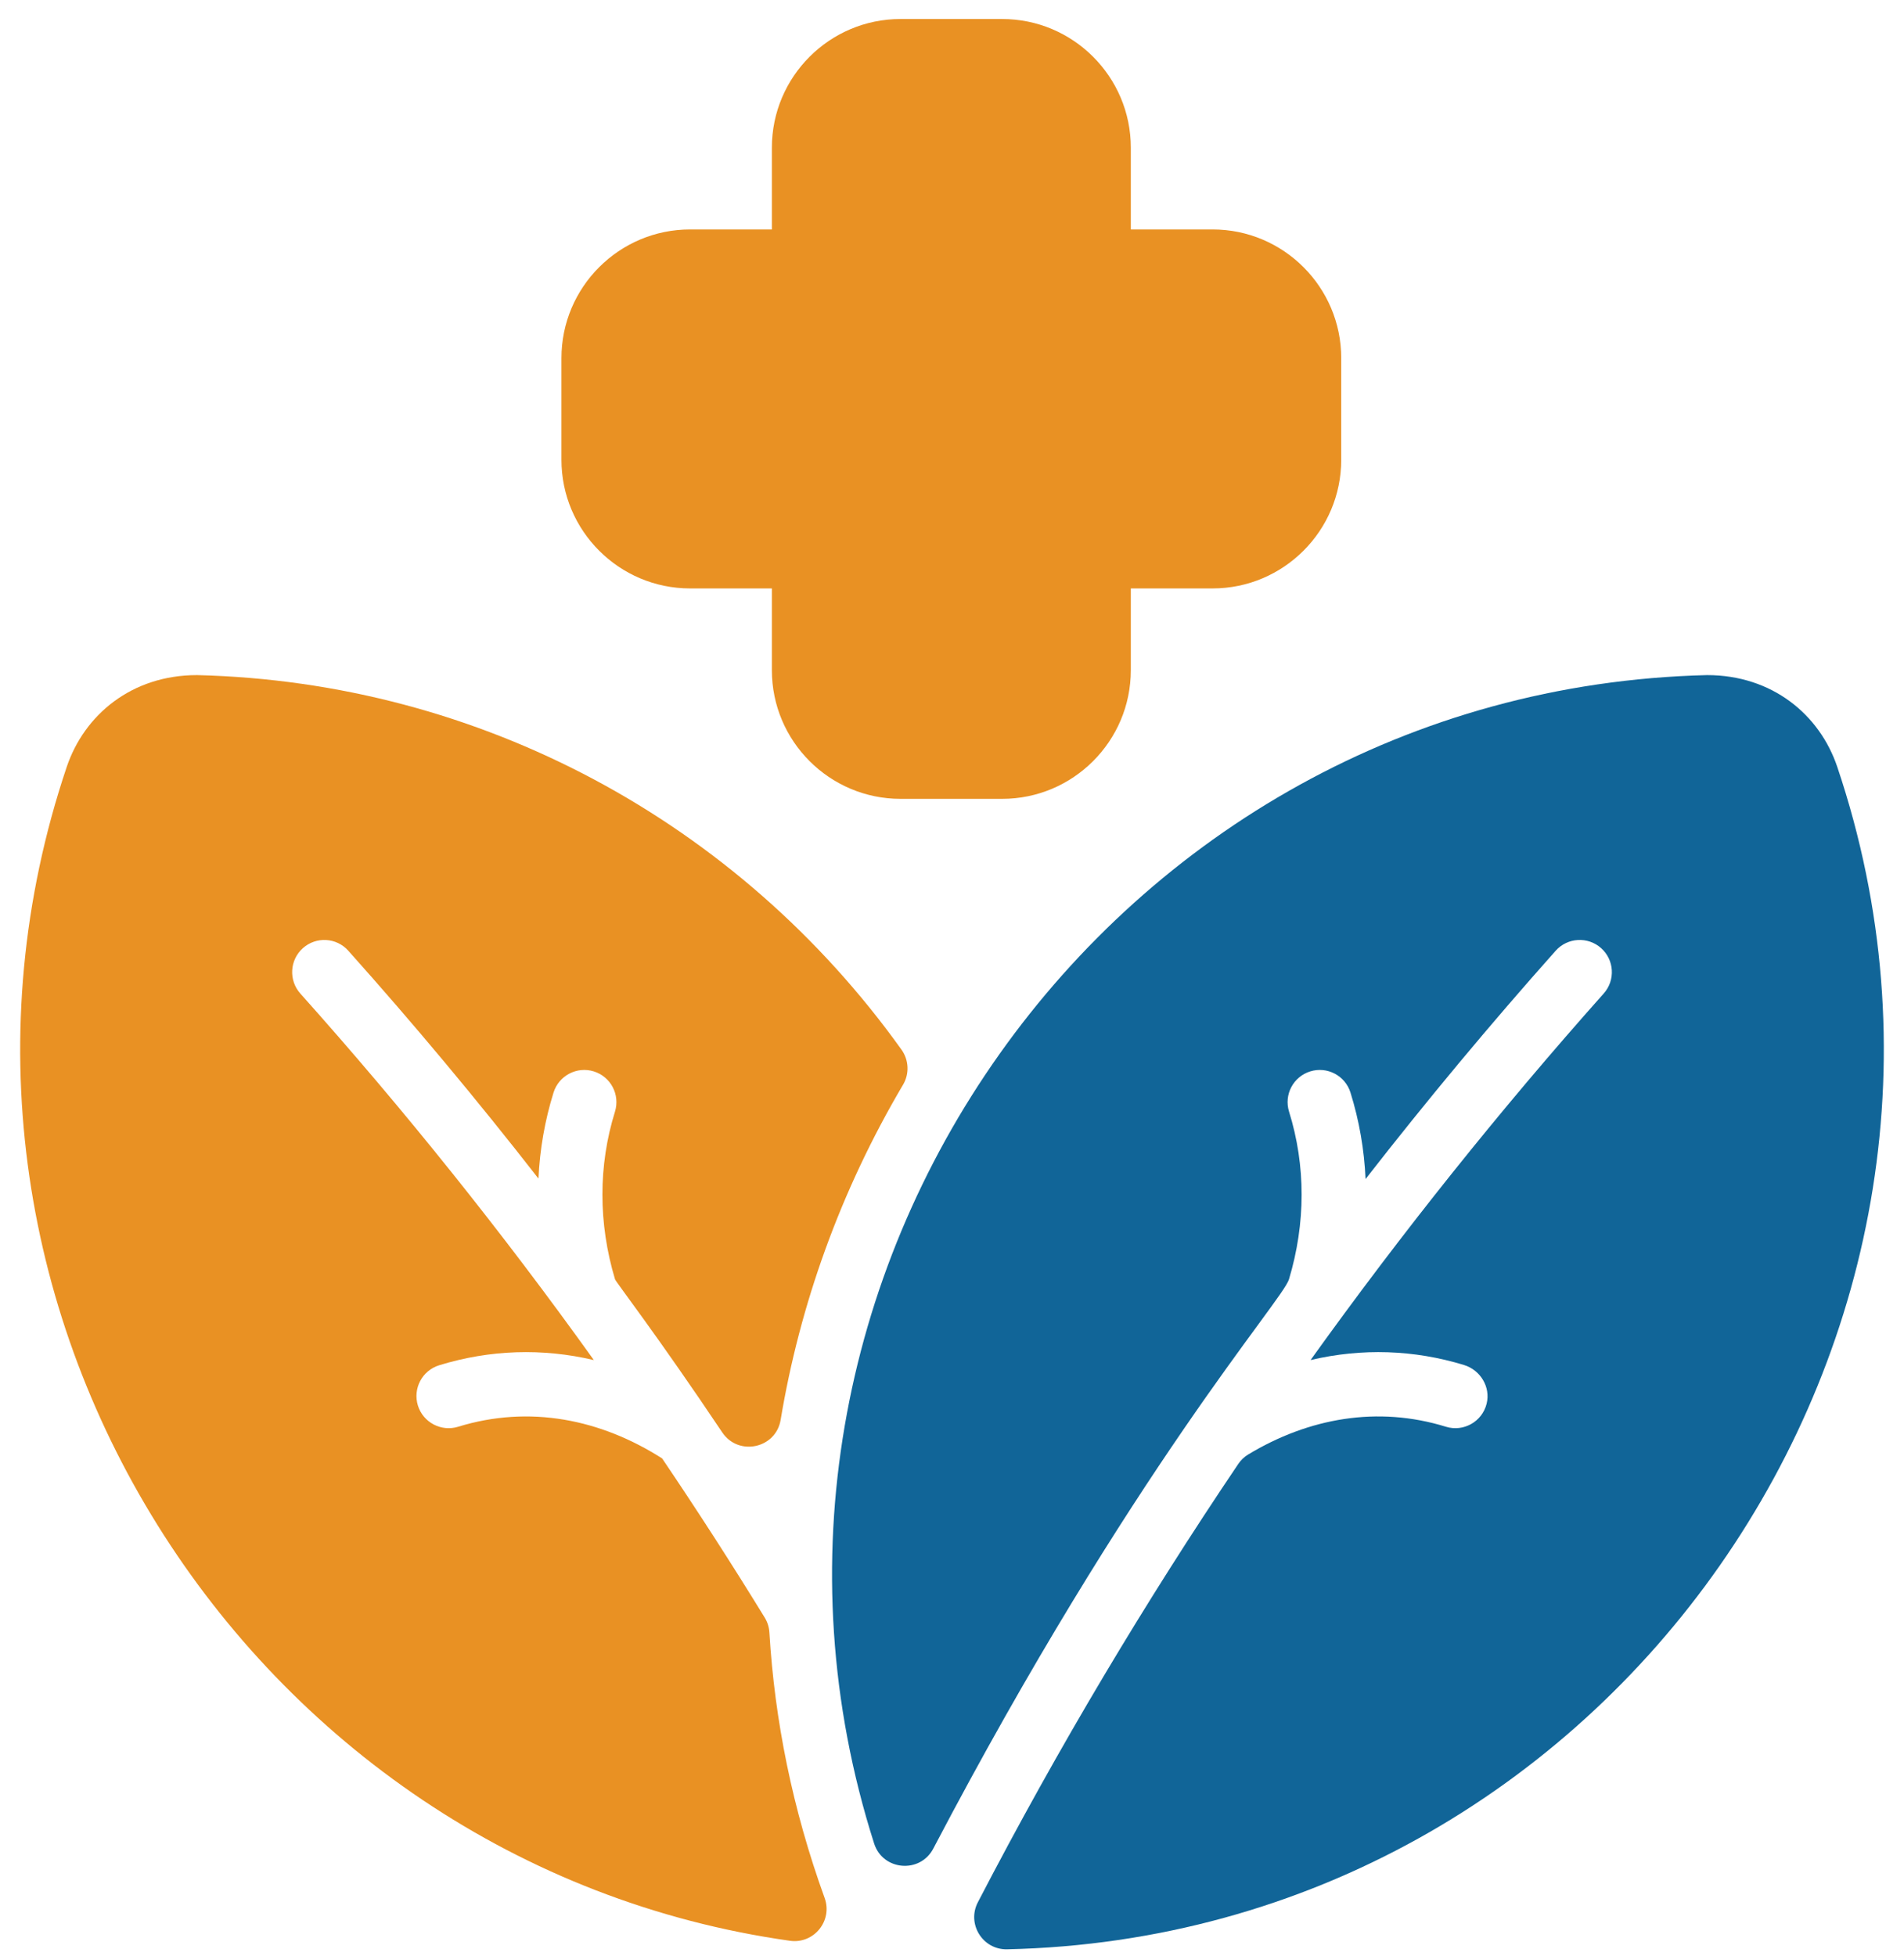
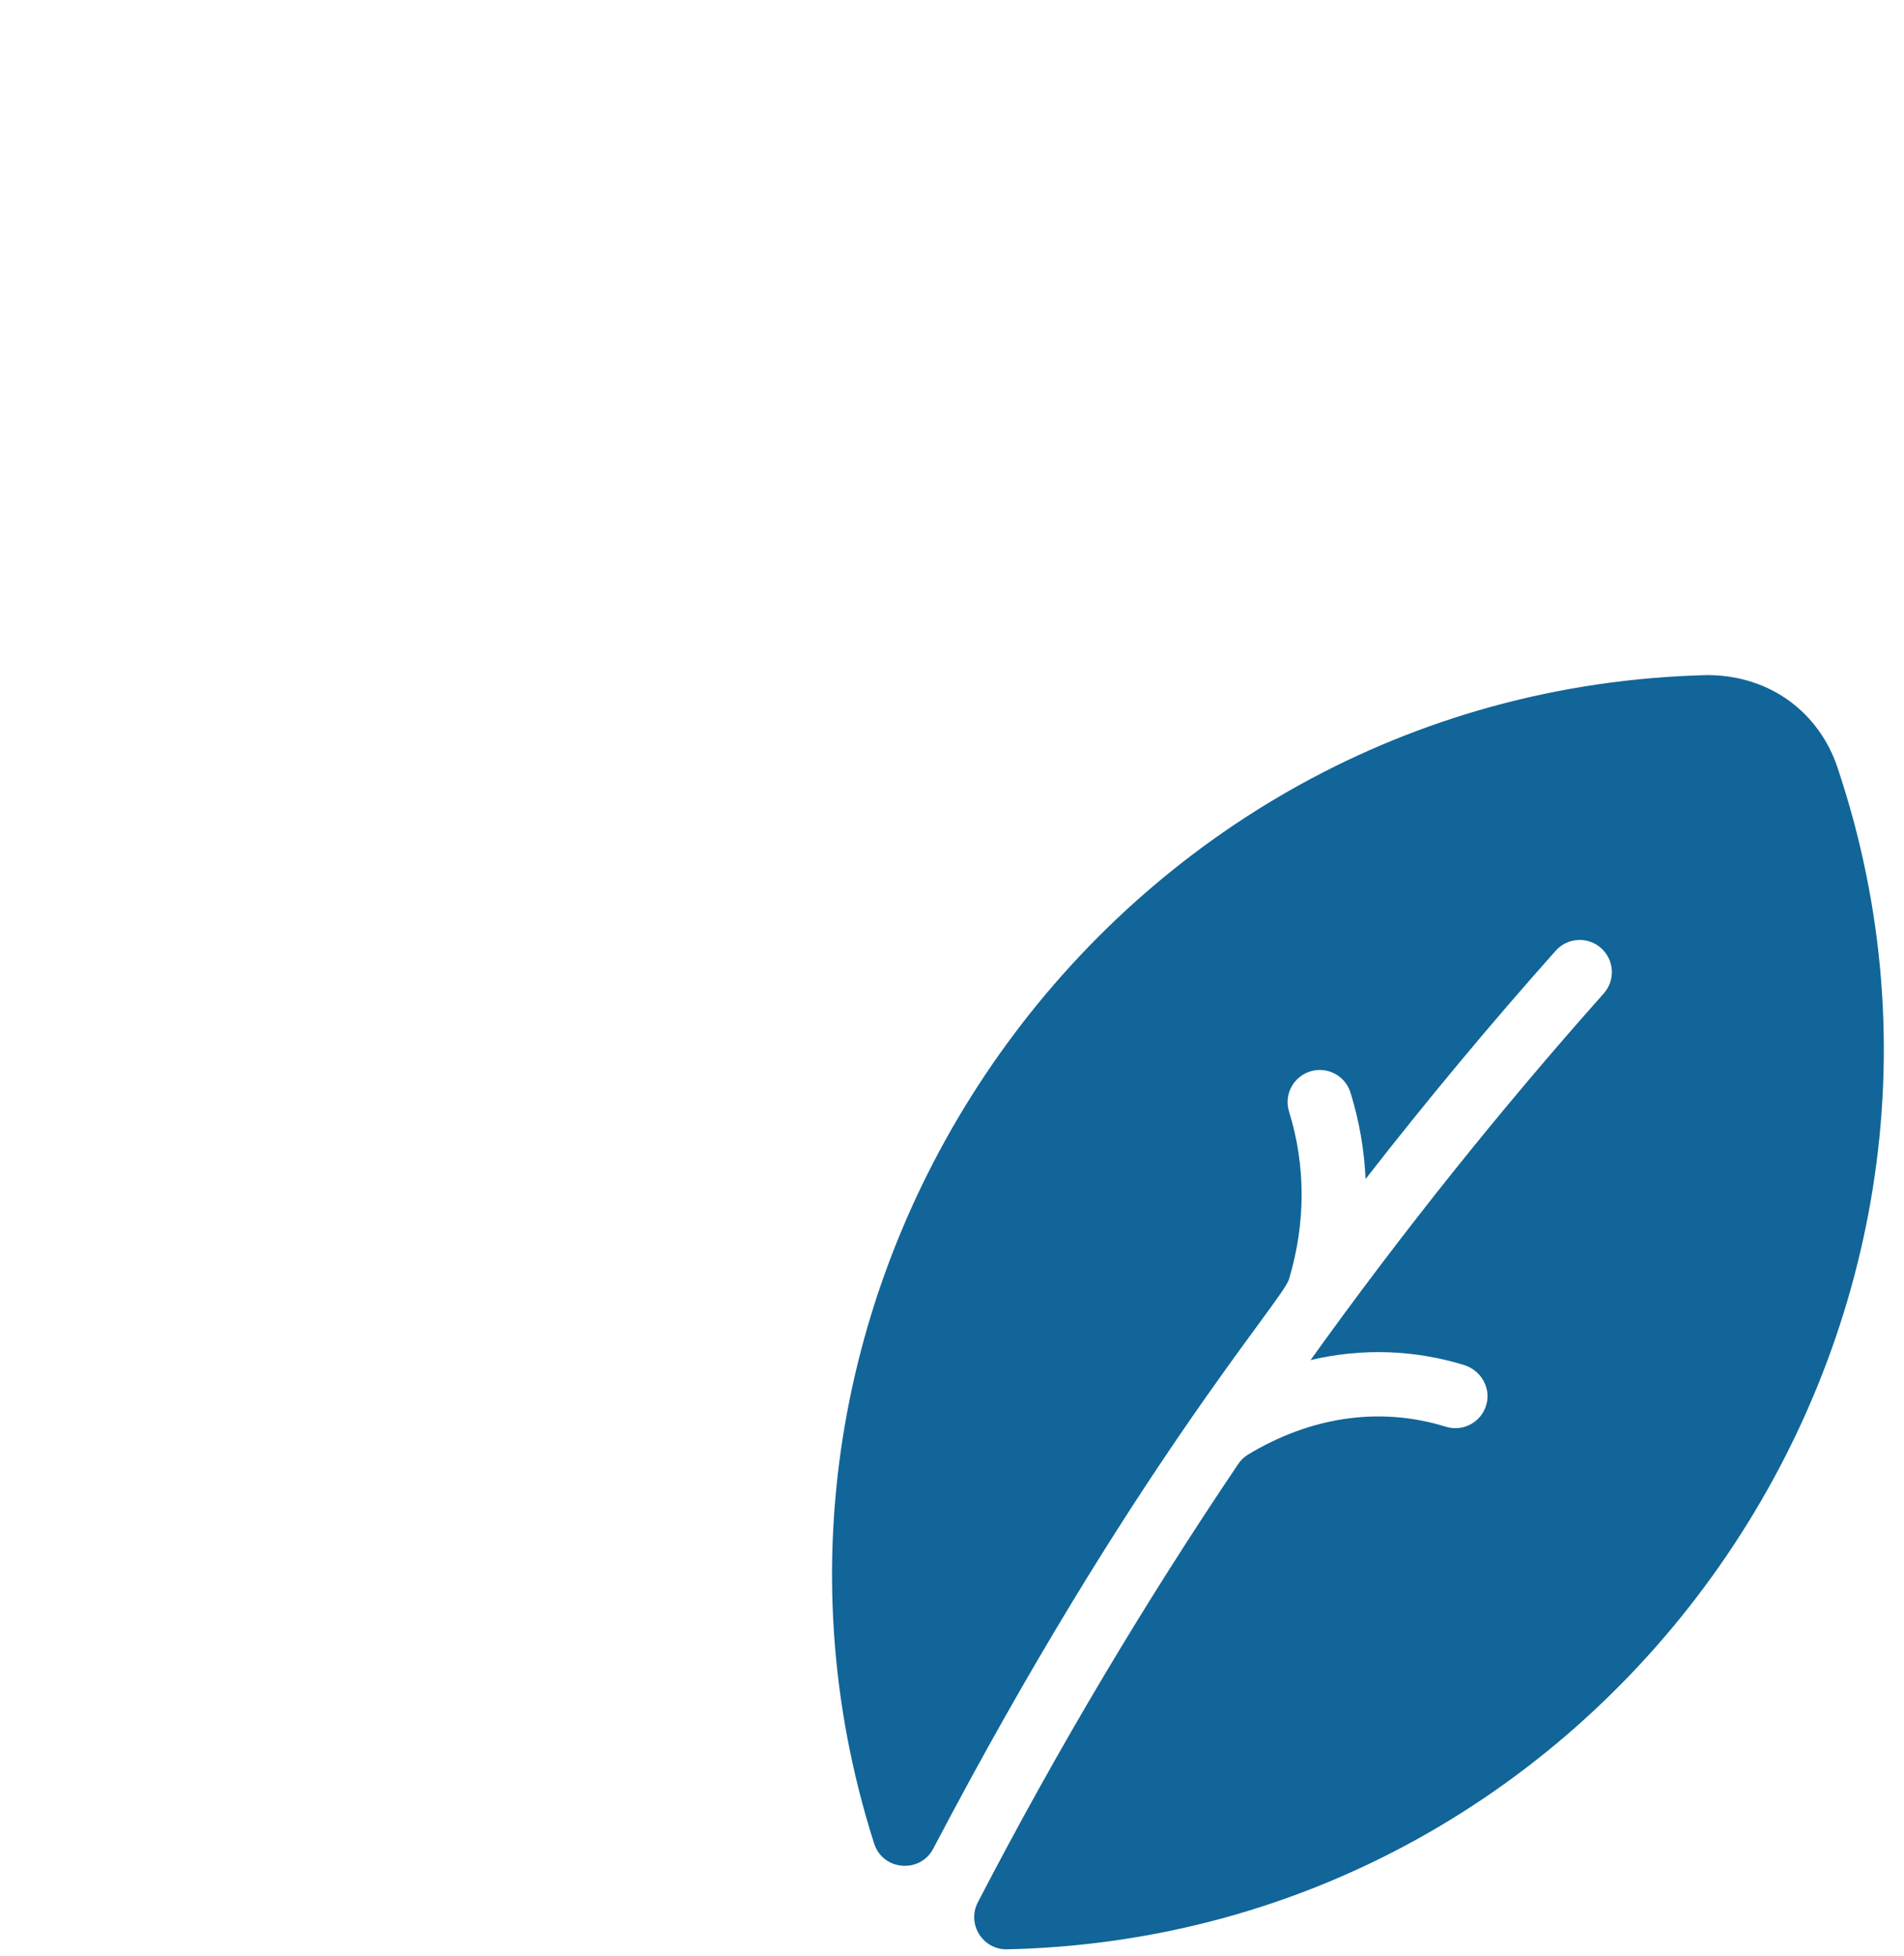
<svg xmlns="http://www.w3.org/2000/svg" width="73" height="75" viewBox="0 0 73 75" fill="none">
-   <path d="M51.423 13.728V17.627C51.423 20.345 49.21 22.558 46.492 22.558H43.356V25.694C43.356 28.413 41.143 30.625 38.424 30.625H34.525C31.807 30.625 29.594 28.413 29.594 25.694V22.558H26.458C23.739 22.558 21.526 20.345 21.526 17.627V13.728C21.526 11.009 23.739 8.796 26.458 8.796H29.594V5.66C29.594 2.942 31.807 0.729 34.525 0.729H38.424C41.143 0.729 43.356 2.942 43.356 5.66V8.796H46.492C49.21 8.796 51.423 11.009 51.423 13.728Z" fill="#E99123" />
  <path d="M70.443 29.404C69.769 27.399 67.949 25.881 65.449 25.881C42.557 26.435 26.643 49.139 33.514 70.672C33.847 71.715 35.275 71.837 35.783 70.867C43.419 56.306 49.17 49.871 49.419 49.046C50.065 46.901 50.066 44.678 49.423 42.618C49.22 41.968 49.583 41.277 50.233 41.074C50.883 40.871 51.574 41.234 51.777 41.883C52.114 42.962 52.306 44.076 52.356 45.2C54.693 42.199 57.127 39.276 59.646 36.447C60.099 35.939 60.878 35.894 61.387 36.347C61.895 36.8 61.94 37.579 61.487 38.087C57.509 42.554 53.746 47.261 50.248 52.139C52.22 51.676 54.213 51.743 56.13 52.329C56.759 52.521 57.156 53.173 56.998 53.812C56.826 54.505 56.109 54.904 55.437 54.696C52.82 53.887 50.174 54.359 47.852 55.762C47.701 55.853 47.573 55.979 47.474 56.125C43.947 61.352 40.595 66.947 37.491 72.927C37.06 73.757 37.676 74.749 38.612 74.729C61.766 74.22 77.74 51.078 70.443 29.404Z" fill="#116598" />
-   <path d="M23.578 42.618C23.78 41.968 23.418 41.277 22.768 41.074C22.119 40.871 21.427 41.234 21.223 41.883C20.889 42.956 20.696 44.063 20.645 45.182C18.309 42.183 15.877 39.269 13.353 36.446C12.9 35.938 12.12 35.895 11.612 36.349C11.105 36.802 11.062 37.582 11.515 38.089C15.503 42.55 19.262 47.244 22.768 52.14C20.803 51.676 18.783 51.74 16.838 52.339C16.186 52.541 15.822 53.231 16.022 53.882C16.224 54.532 16.915 54.897 17.565 54.696C20.311 53.85 23.044 54.414 25.387 55.911C26.743 57.916 28.054 59.95 29.32 62.013C29.427 62.187 29.487 62.383 29.499 62.587C29.702 65.949 30.381 69.346 31.616 72.759C31.933 73.633 31.207 74.532 30.287 74.402C9.464 71.465 -4.314 49.83 2.557 29.404C3.232 27.401 5.05 25.881 7.553 25.881C18.408 26.144 28.317 31.516 34.563 40.239C34.846 40.635 34.873 41.161 34.625 41.581C32.217 45.654 30.663 50.029 29.93 54.432C29.747 55.532 28.311 55.838 27.691 54.912C25.199 51.194 23.633 49.173 23.581 49.046C22.936 46.901 22.936 44.678 23.578 42.618Z" fill="#E99123" />
</svg>